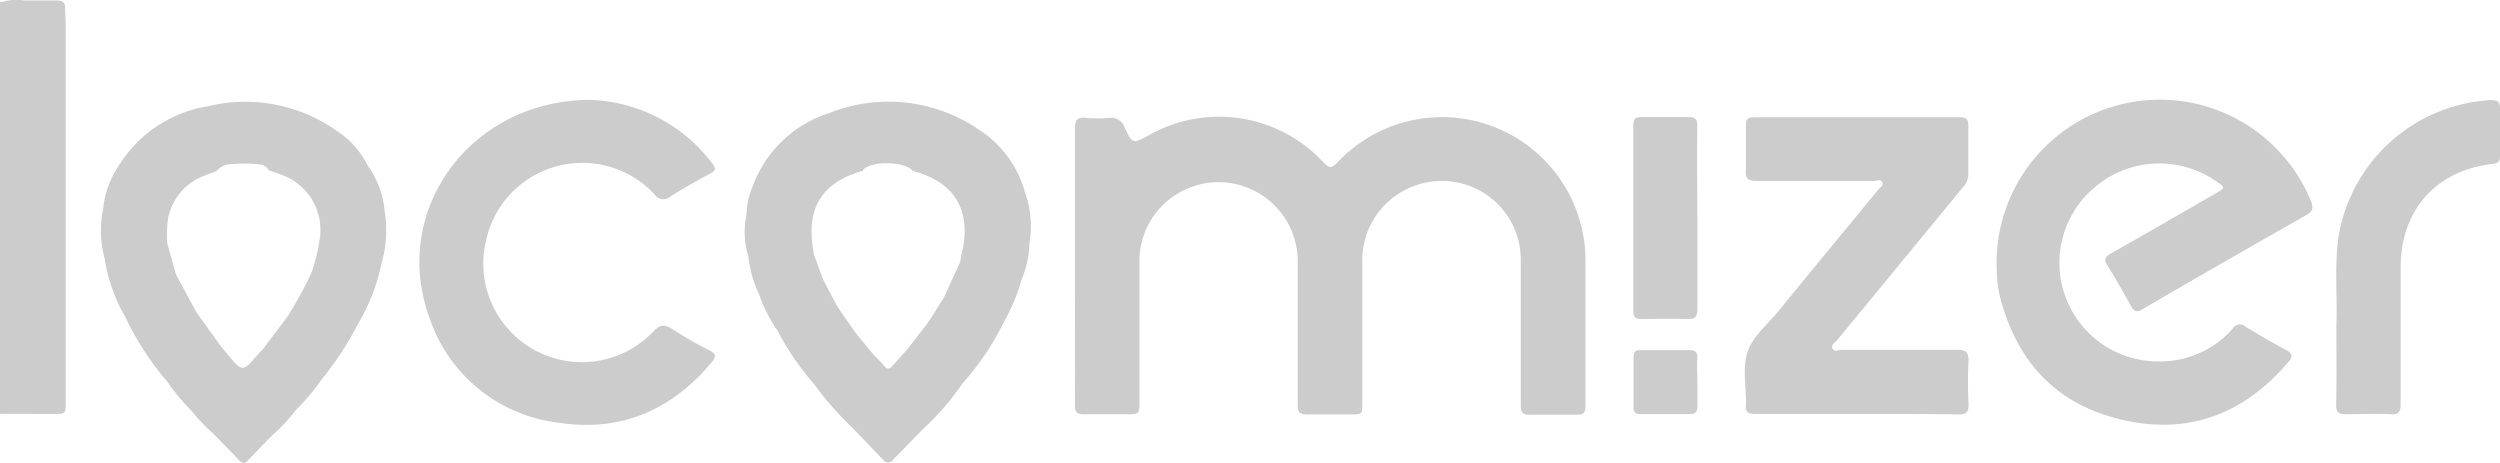
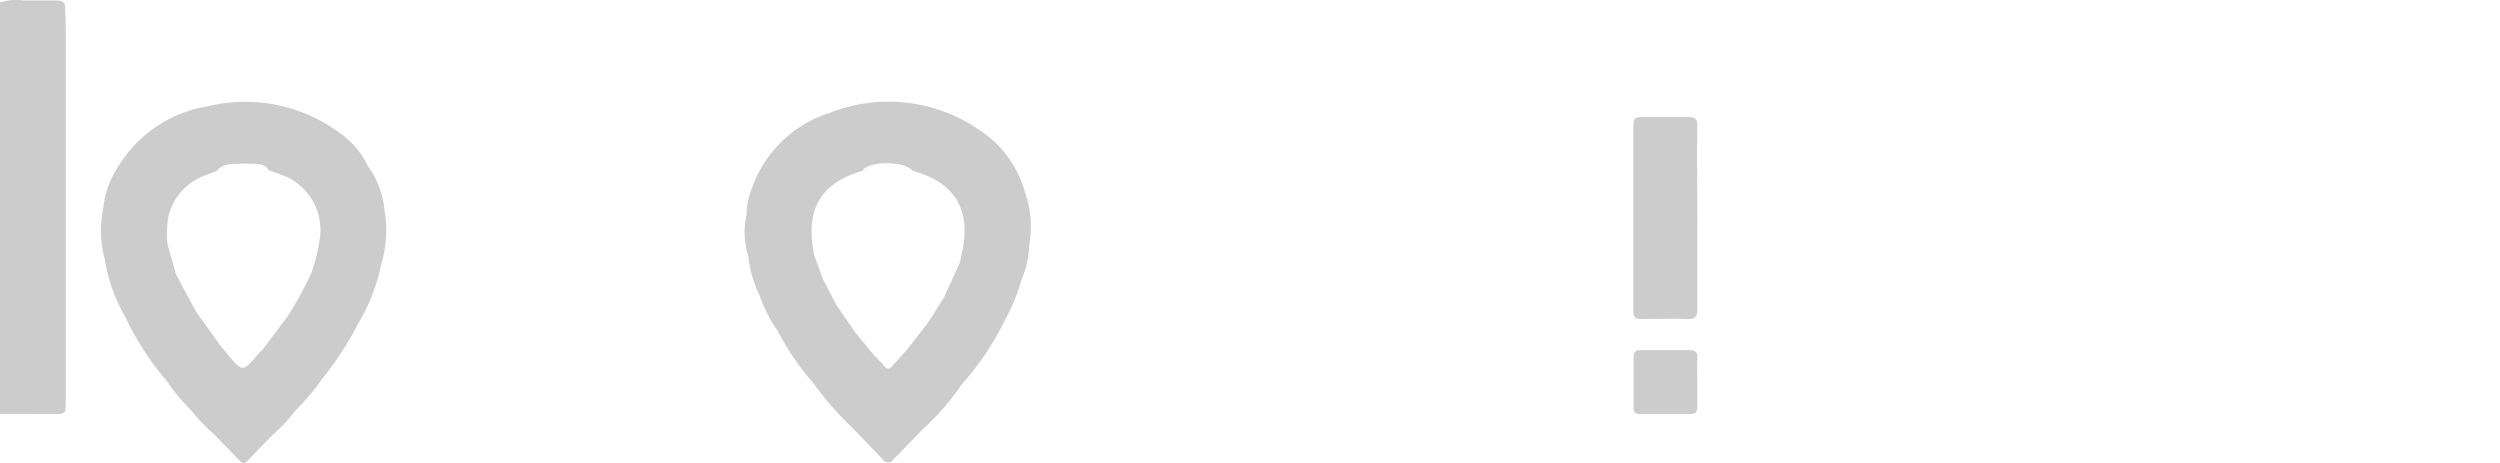
<svg xmlns="http://www.w3.org/2000/svg" viewBox="0 0 228.29 42.27">
  <defs>
    <style>.cls-1{fill:#ccc;}</style>
  </defs>
  <g id="Слой_2" data-name="Слой 2">
    <g id="Слой_1-2" data-name="Слой 1">
      <path class="cls-1" d="M.19,37.79H0V.19H.15c.32.12.38.4.41.69a6.33,6.33,0,0,1,0,.87Q.62,19,.6,36.17C.6,36.74.71,37.35.19,37.79Z" />
-       <path class="cls-1" d="M98.16,24.24c0-4.16,0-8.32,0-12.47,0-.86.26-1.12,1.08-1a11.13,11.13,0,0,0,2,0,1.29,1.29,0,0,1,1.46.89c.72,1.51.76,1.49,2.22.68a13,13,0,0,1,15.93,2.48c.55.59.77.53,1.29,0a13.1,13.1,0,0,1,22.64,8.87c0,4.45,0,8.9,0,13.35,0,.64-.17.86-.83.83-1.42,0-2.84,0-4.26,0-.68,0-.82-.23-.82-.85,0-4.45,0-8.9,0-13.35a7.18,7.18,0,0,0-6.1-7.06,7.28,7.28,0,0,0-7.91,4.6,7.57,7.57,0,0,0-.46,2.71q0,6.42,0,12.83c0,1.1,0,1.1-1.15,1.1s-2.55,0-3.82,0c-.73,0-.94-.2-.93-.92,0-4.42,0-8.84,0-13.26a7.23,7.23,0,0,0-14.45-.13c0,4.36,0,8.72,0,13.08,0,1.21,0,1.21-1.23,1.21s-2.55,0-3.82,0c-.66,0-.84-.18-.84-.83C98.18,32.74,98.16,28.49,98.16,24.24Z" />
-       <path class="cls-1" d="M182.32,24.21A14.91,14.91,0,0,1,211,18.3c.28.65.23,1-.43,1.36q-7.48,4.24-14.92,8.57c-.52.31-.77.25-1.06-.29-.68-1.24-1.38-2.47-2.13-3.67-.34-.54-.29-.79.29-1.12,3.2-1.8,6.38-3.65,9.57-5.48.91-.53.91-.54,0-1.15a9.09,9.09,0,0,0-10.58.22A9,9,0,0,0,197.17,33,8.8,8.8,0,0,0,203.89,30a.75.75,0,0,1,1.15-.18c1.21.74,2.43,1.46,3.69,2.12.64.34.66.62.21,1.15-4,4.68-9,6.62-15,5.28s-9.64-5.14-11.24-11a12,12,0,0,1-.32-1.79C182.33,25.08,182.33,24.5,182.32,24.21Z" />
-       <path class="cls-1" d="M169.5,37.8c-3.08,0-6.15,0-9.22,0-.65,0-.93-.18-.84-.82a1.08,1.08,0,0,0,0-.18c0-1.59-.34-3.3.16-4.72s1.83-2.48,2.82-3.69c3-3.69,6.06-7.37,9.08-11.06.17-.21.54-.4.38-.7s-.48-.11-.73-.11c-3.6,0-7.19,0-10.79,0-.72,0-1-.22-.93-.94,0-1.38,0-2.77,0-4.16,0-.51.15-.71.69-.71q9.45,0,18.88,0c.58,0,.75.21.74.76q0,2.25,0,4.5a1.72,1.72,0,0,1-.51,1.15q-5.75,7-11.47,13.94c-.19.23-.6.44-.42.77s.53.12.81.12c3.54,0,7.08,0,10.61,0,.76,0,1,.2,1,1a36.23,36.23,0,0,0,0,3.9c.05.85-.29,1-1,1C175.64,37.78,172.57,37.8,169.5,37.8Z" />
-       <path class="cls-1" d="M53.89,9.12A14.57,14.57,0,0,1,65,14.87c.39.47.41.71-.18,1-1.22.65-2.43,1.34-3.61,2.08a.94.94,0,0,1-1.43-.19,9,9,0,0,0-15.44,4.4A9,9,0,0,0,59.63,30.3c.63-.66,1-.74,1.79-.24A33.29,33.29,0,0,0,64.8,32c.65.34.58.61.18,1.09-3.69,4.42-8.41,6.41-14.11,5.49A14.16,14.16,0,0,1,39.18,28.9C35.69,19.23,42.92,9.15,53.89,9.12Z" />
      <path class="cls-1" d="M.19,37.79q0-12.94,0-25.91Q.17,6,.15.19a4.7,4.7,0,0,1,2-.15c1,0,2,0,3,0,.63,0,.82.21.79.8C6,1.6,6,2.38,6,3.16V36.68C6,37.8,6,37.8,4.89,37.8Z" />
-       <path class="cls-1" d="M213.35,29.62c.1-2.24-.17-5,.15-7.72A14.93,14.93,0,0,1,227.43,9.14c.64,0,.88.16.86.81,0,1.42,0,2.83,0,4.24,0,.48-.08.7-.64.77-5.22.6-8.42,4.21-8.43,9.46,0,4.16,0,8.31,0,12.47,0,.71-.18,1-.92.93-1.35-.06-2.72,0-4.08,0-.67,0-.9-.15-.89-.86C213.38,34.67,213.35,32.39,213.35,29.62Z" />
      <path class="cls-1" d="M155,20c0,2.74,0,5.48,0,8.23,0,.64-.16.93-.87.9-1.42-.05-2.85,0-4.27,0-.51,0-.71-.15-.71-.69q0-8.53,0-17.07c0-.54.21-.69.72-.68,1.45,0,2.9,0,4.34,0,.64,0,.79.24.78.82C154.94,14.38,155,17.21,155,20Z" />
      <path class="cls-1" d="M155,34.85c0,.75,0,1.5,0,2.25,0,.51-.16.72-.7.71q-2.25,0-4.5,0c-.51,0-.64-.2-.63-.67,0-1.49,0-3,0-4.49,0-.46.12-.68.62-.68,1.51,0,3,0,4.51,0,.53,0,.72.22.7.73C154.93,33.41,155,34.14,155,34.85Z" />
      <path class="cls-1" d="M93.59,17.53h0a9.91,9.91,0,0,0-4.17-5.67,14.62,14.62,0,0,0-13.69-1.54,11,11,0,0,0-7,6.69h0a6.77,6.77,0,0,0-.56,2.59h0a7.44,7.44,0,0,0,.17,3.83h0a10.4,10.4,0,0,0,1,3.49A13,13,0,0,0,71,30.19h0A24.63,24.63,0,0,0,74.28,35a29.43,29.43,0,0,0,3.49,4l2.89,3a.52.52,0,0,0,.87,0c1-1,1.93-2,2.89-2.95h0a23.38,23.38,0,0,0,3.44-4,24.75,24.75,0,0,0,3.85-5.72A17.65,17.65,0,0,0,93.3,25.5,9,9,0,0,0,94,22.23h0A9.28,9.28,0,0,0,93.59,17.53ZM87.8,23.25c-.06.22-.08.45-.12.68-.51,1.1-1,2.2-1.52,3.3-.53.81-1,1.62-1.57,2.43l-1.75,2.25c-.44.49-.9,1-1.32,1.47-.29.35-.51.39-.82,0s-.63-.67-.94-1l-1.64-2c-.57-.81-1.13-1.63-1.69-2.44L75.15,25.5c-.27-.76-.55-1.51-.83-2.26-.06-.46-.14-.92-.18-1.37-.28-3.27,1.26-5.33,4.67-6.28.07-.09,0,0,0-.08.74-.84,3.8-.79,4.51.07l.24.09C87.29,16.72,88.76,19.35,87.8,23.25Z" />
      <path class="cls-1" d="M35.12,19.25a8.33,8.33,0,0,0-1.56-4.15,7.66,7.66,0,0,0-2.6-3A14.45,14.45,0,0,0,19,9.7a11.77,11.77,0,0,0-8.23,5.55,8.4,8.4,0,0,0-1.35,3.83,9.68,9.68,0,0,0,.13,4.51A15.54,15.54,0,0,0,11.47,29a26.08,26.08,0,0,0,3.82,5.87,16.77,16.77,0,0,0,2.16,2.59,15.19,15.19,0,0,0,2,2.11c.8.82,1.61,1.64,2.4,2.47.27.28.49.34.79,0,.75-.79,1.51-1.57,2.28-2.35A14.44,14.44,0,0,0,27,37.46a19.53,19.53,0,0,0,2.35-2.78,29.85,29.85,0,0,0,3.38-5.17,17.42,17.42,0,0,0,2.09-5.4A10.8,10.8,0,0,0,35.12,19.25ZM28.4,25a39,39,0,0,1-2.08,3.81L24,31.9c-.14.14-.29.28-.42.43-1.43,1.67-1.43,1.67-2.82,0l-.6-.72-2.24-3.12c-.63-1.16-1.25-2.32-1.87-3.48-.25-.92-.51-1.84-.77-2.76a9.9,9.9,0,0,1,.1-2.49A5.28,5.28,0,0,1,18.78,16c.35-.14.7-.26,1-.39A1.71,1.71,0,0,1,21,15a13.6,13.6,0,0,1,2.63,0,1,1,0,0,1,.9.55c.35.12.71.23,1.05.37a5.34,5.34,0,0,1,3.66,5.56A15.46,15.46,0,0,1,28.4,25Z" />
    </g>
  </g>
</svg>